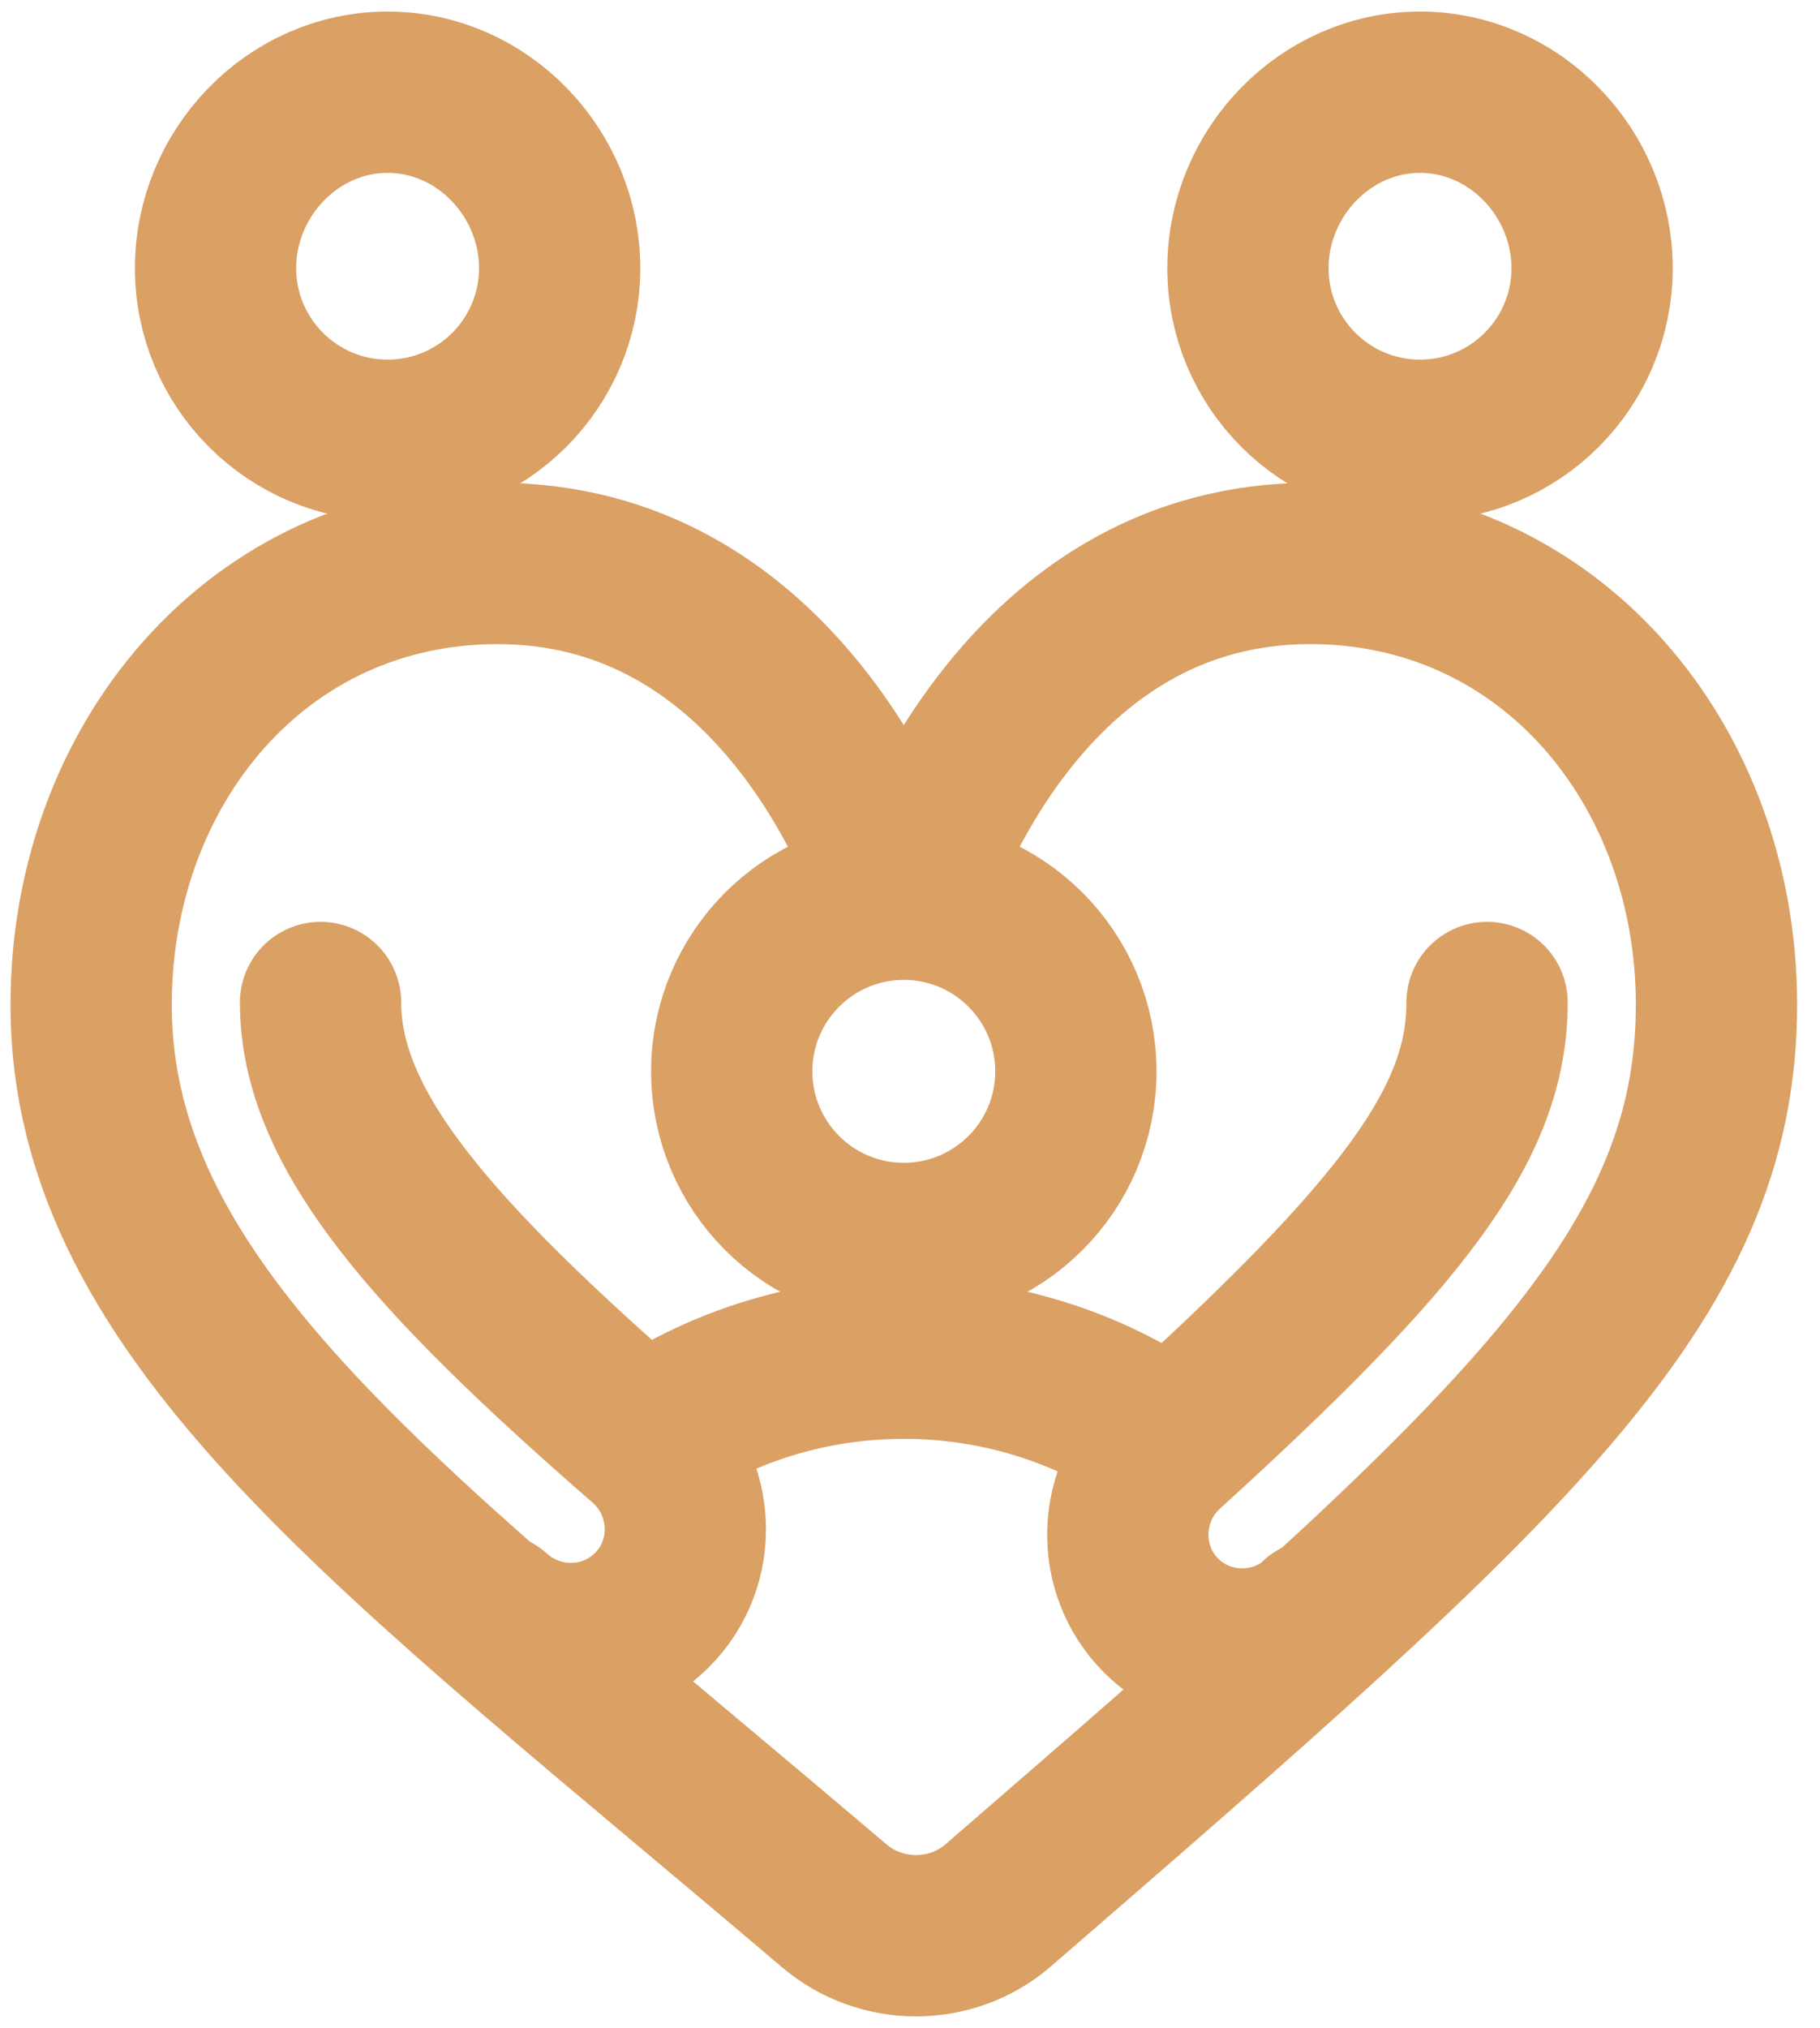
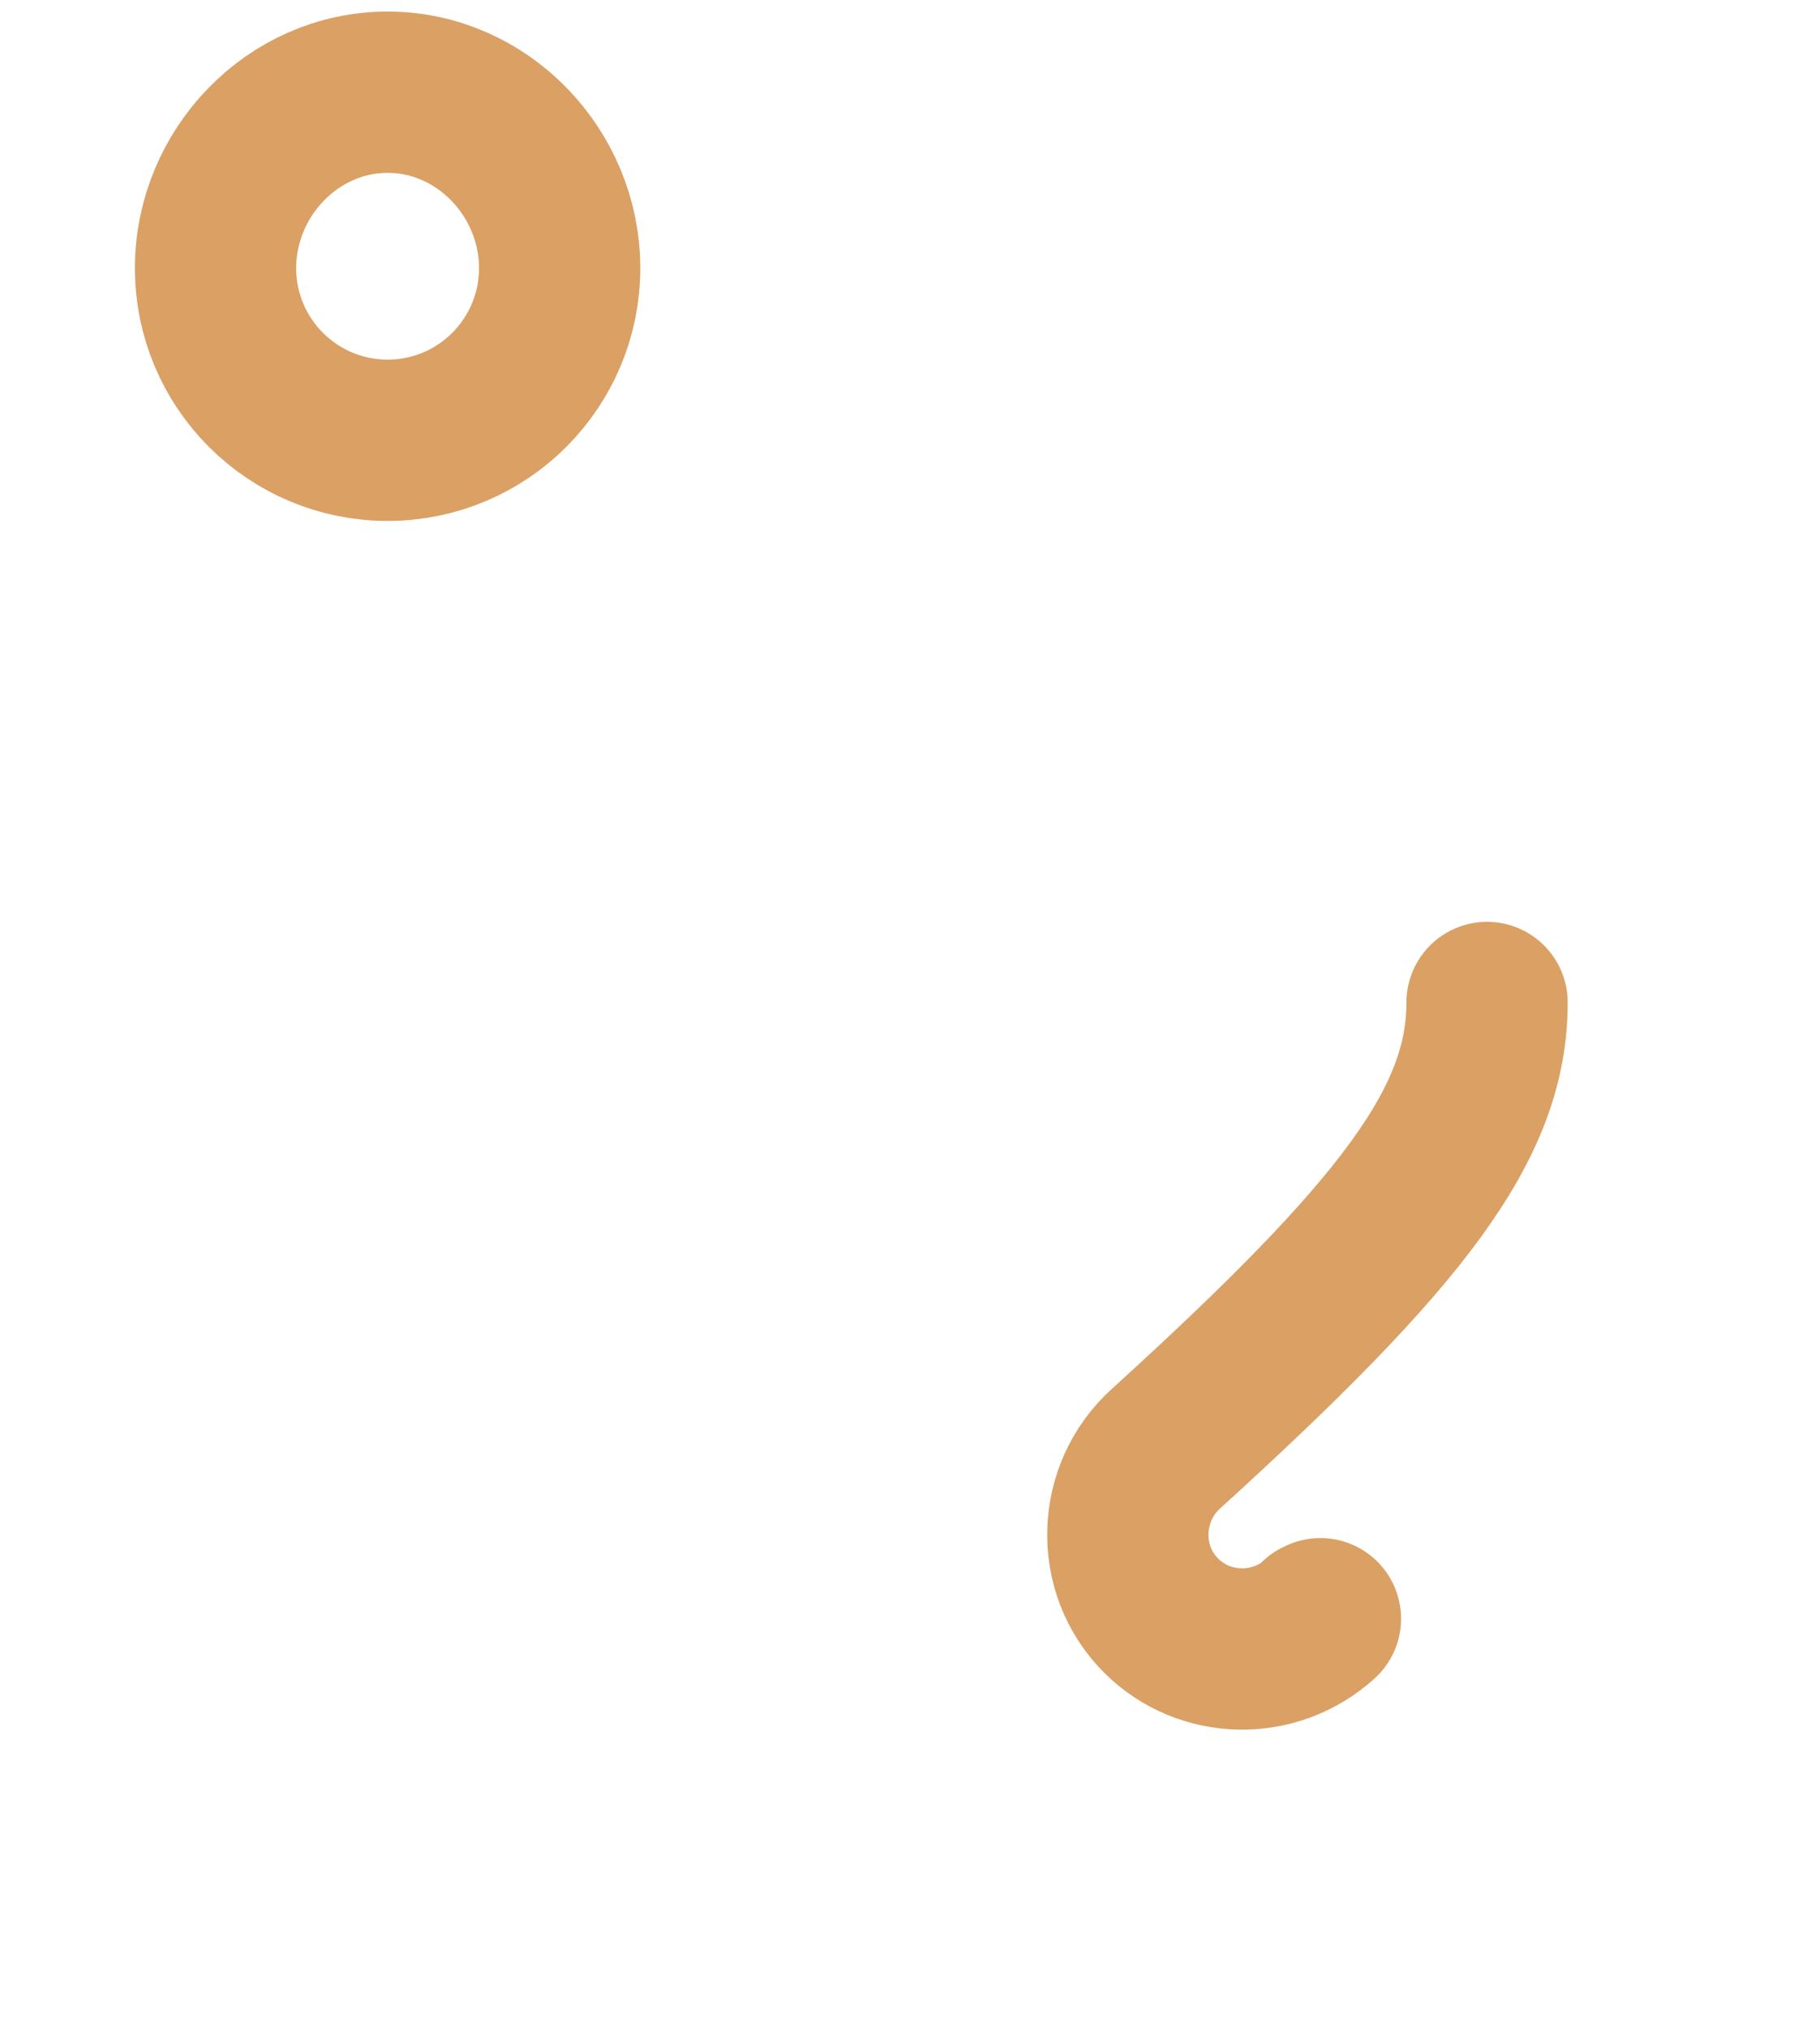
<svg xmlns="http://www.w3.org/2000/svg" width="79px" height="88px" viewBox="0 0 79 88" version="1.1">
  <title>index-icon-1</title>
  <g id="Page-1" stroke="none" stroke-width="1" fill="none" fill-rule="evenodd">
    <g id="Artboard" transform="translate(-217, -1293)" stroke="#DAA064" stroke-width="7">
      <g id="index-icon-1" transform="translate(220.956, 1297.002)">
        <g id="Group" transform="translate(35.275, 40) scale(-1, 1) rotate(-180) translate(-35.275, -40) ">
-           <path d="M35.479,44.91 C36.465,47.818 41.169,59.55 52.913,59.55 C63.354,59.55 70.55,50.786 70.55,40.404 C70.55,28.404 61.585,20.548 39.379,1.324 C37.345,-0.437 34.298,-0.439 32.249,1.304 C13.224,17.488 -1.21872896e-14,26.876 -1.21872896e-14,40.404 C-1.21872896e-14,50.786 7.196,59.55 17.638,59.55 C29.381,59.55 34.085,47.818 35.071,44.91" id="Path" />
          <path d="M20.337,72.365 C20.337,68.24 16.994,64.896 12.869,64.896 C8.744,64.896 5.4,68.24 5.4,72.365 C5.4,76.49 8.744,80 12.869,80 C16.994,80 20.337,76.49 20.337,72.365 Z" id="Path" />
-           <path d="M42.744,37.51 C42.744,33.385 39.4,30.042 35.275,30.042 C31.15,30.042 27.806,33.385 27.806,37.51 C27.806,41.635 31.15,44.979 35.275,44.979 C39.4,44.979 42.744,41.635 42.744,37.51 Z" id="Path" />
-           <path d="M65.151,72.365 C65.151,68.24 61.807,64.896 57.682,64.896 C53.557,64.896 50.213,68.24 50.213,72.365 C50.213,76.49 53.557,80 57.682,80 C61.807,80 65.151,76.49 65.151,72.365 Z" id="Path" />
-           <path d="M9.958,40.498 C9.958,34.977 14.769,29.529 24.067,21.432 C26.244,19.537 26.387,16.174 24.345,14.133 C22.486,12.273 19.497,12.195 17.513,13.92 L17.427,13.994" id="Path" stroke-linecap="round" />
-           <path d="M23.952,21.533 C27.167,23.758 31.069,25.062 35.275,25.062 C39.603,25.062 43.609,23.682 46.876,21.337" id="Path" />
          <path d="M53.261,13.711 L53.275,13.681 L53.359,13.757 C51.384,11.961 48.332,12.006 46.444,13.893 C44.432,15.906 44.541,19.215 46.647,21.129 C56.981,30.52 60.592,35.275 60.592,40.498" id="Path" stroke-linecap="round" stroke-linejoin="round" />
        </g>
      </g>
    </g>
  </g>
</svg>